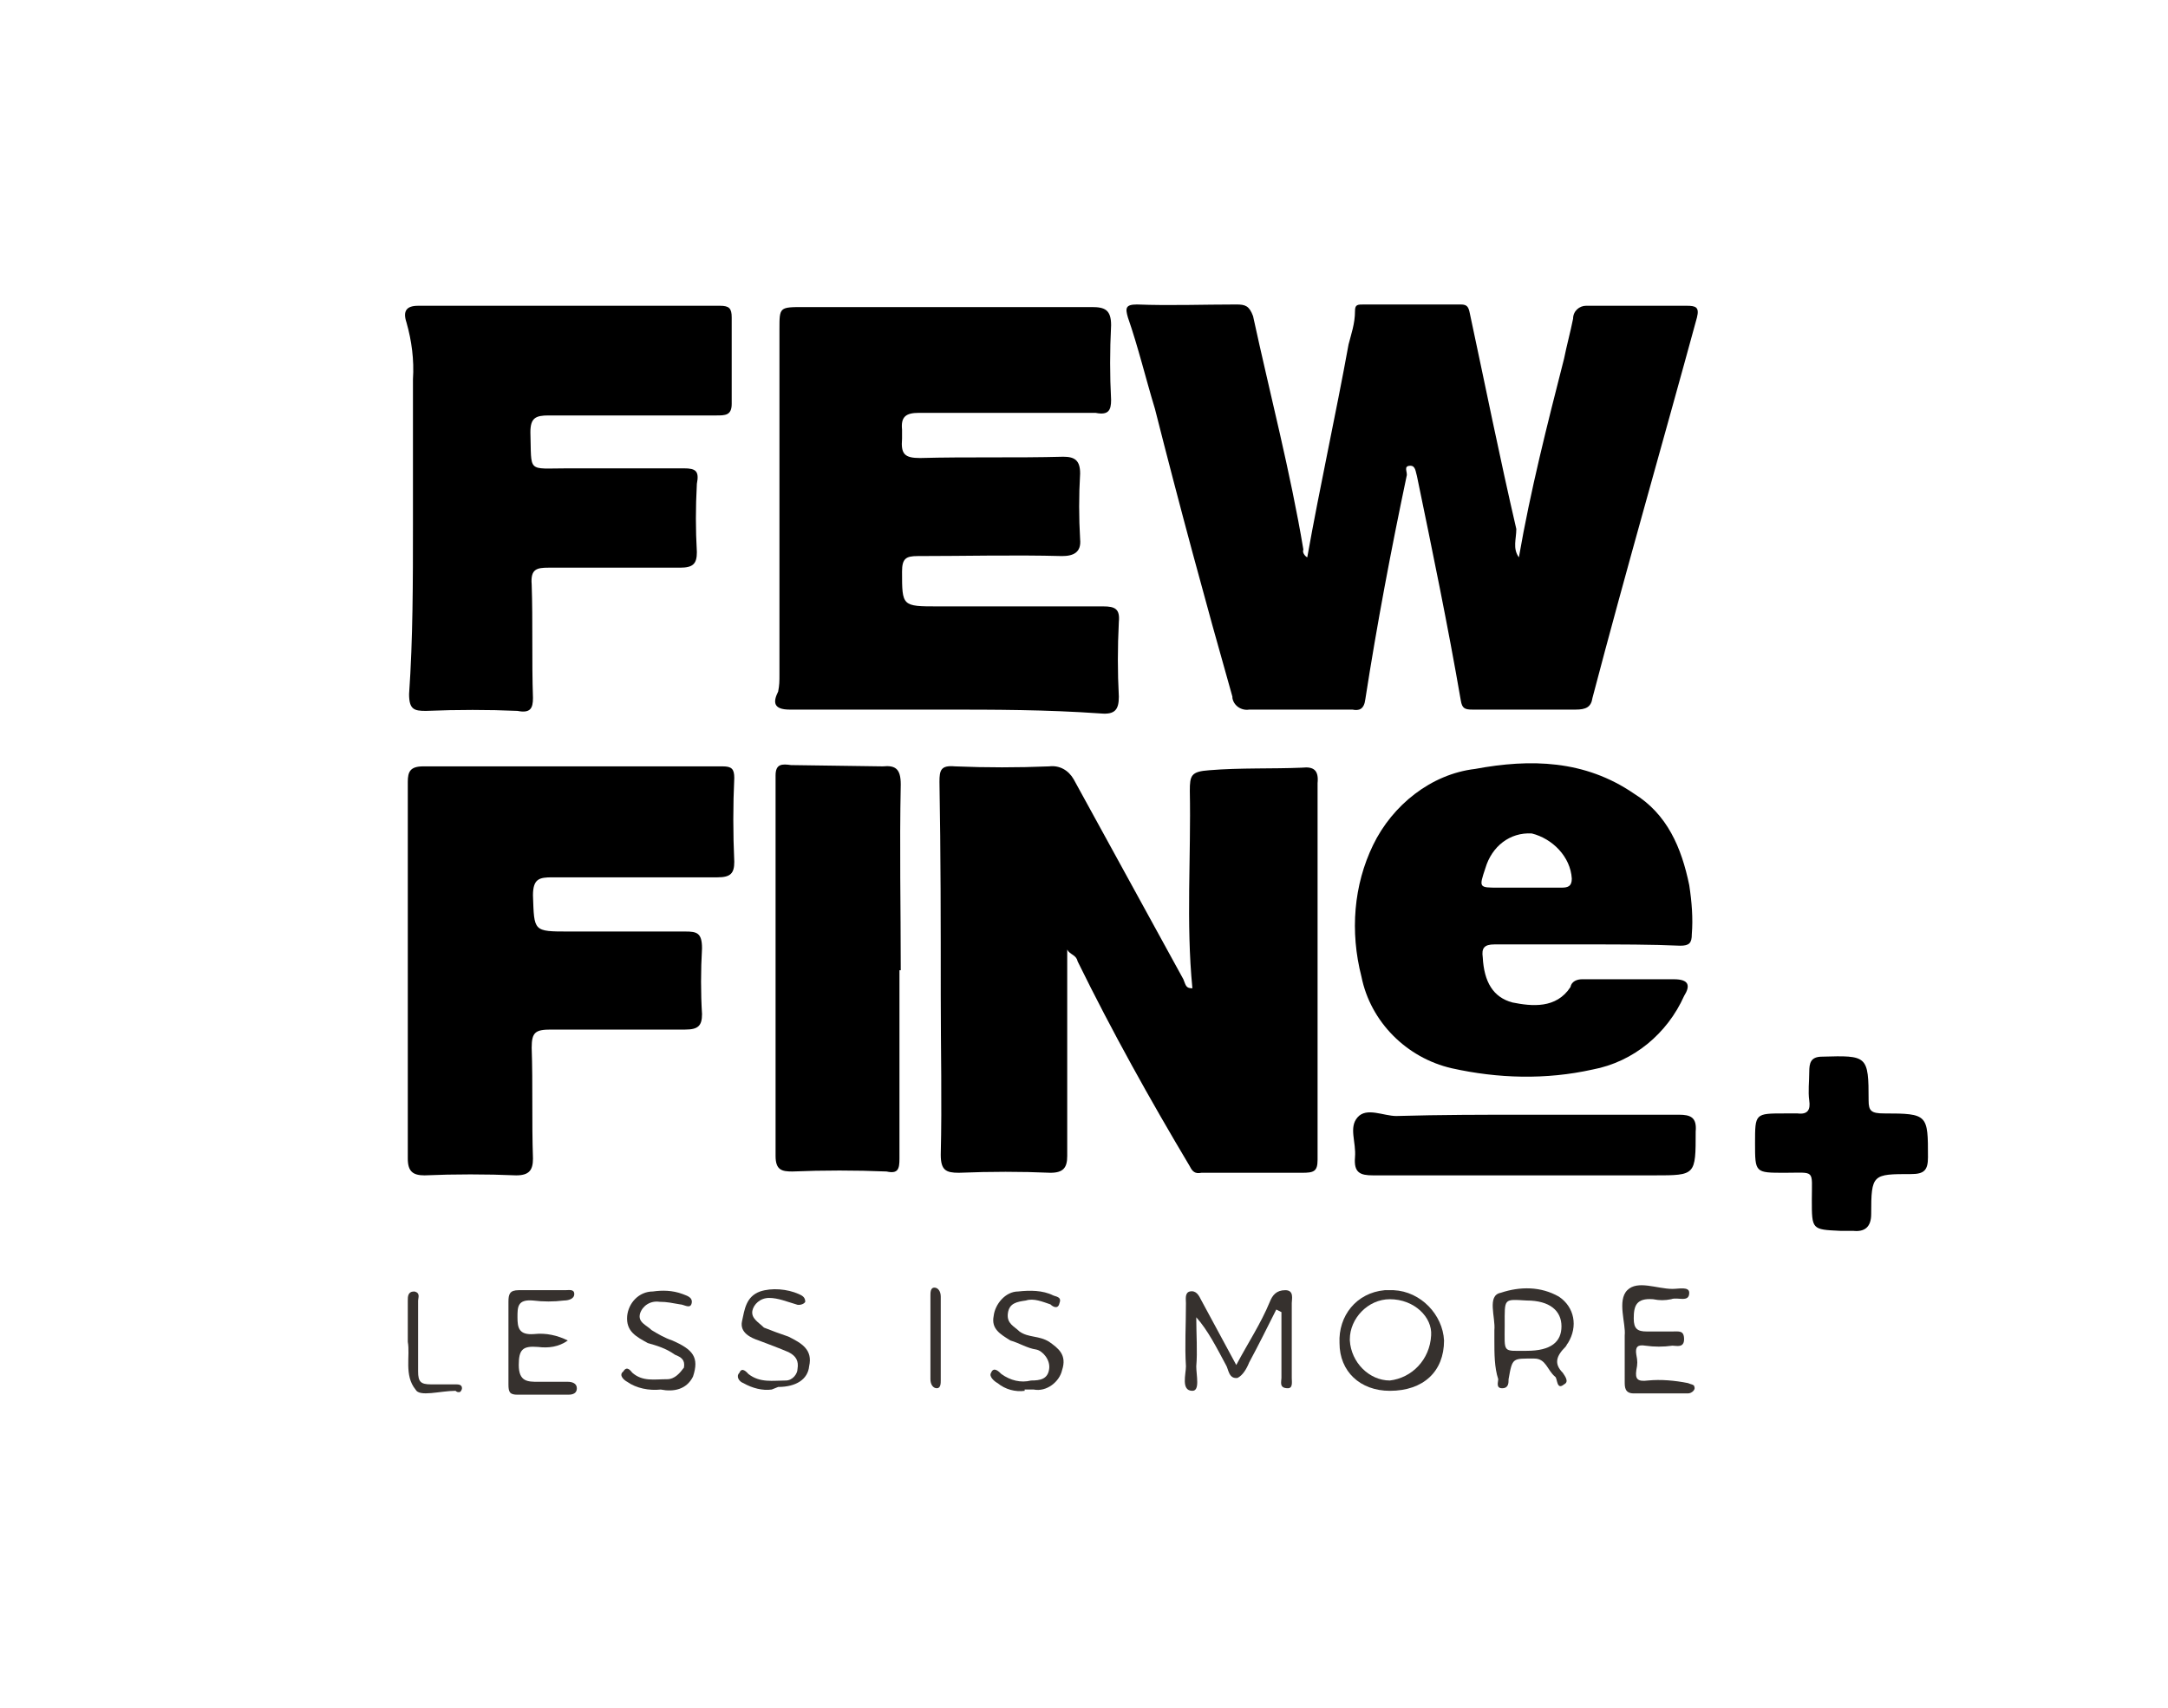
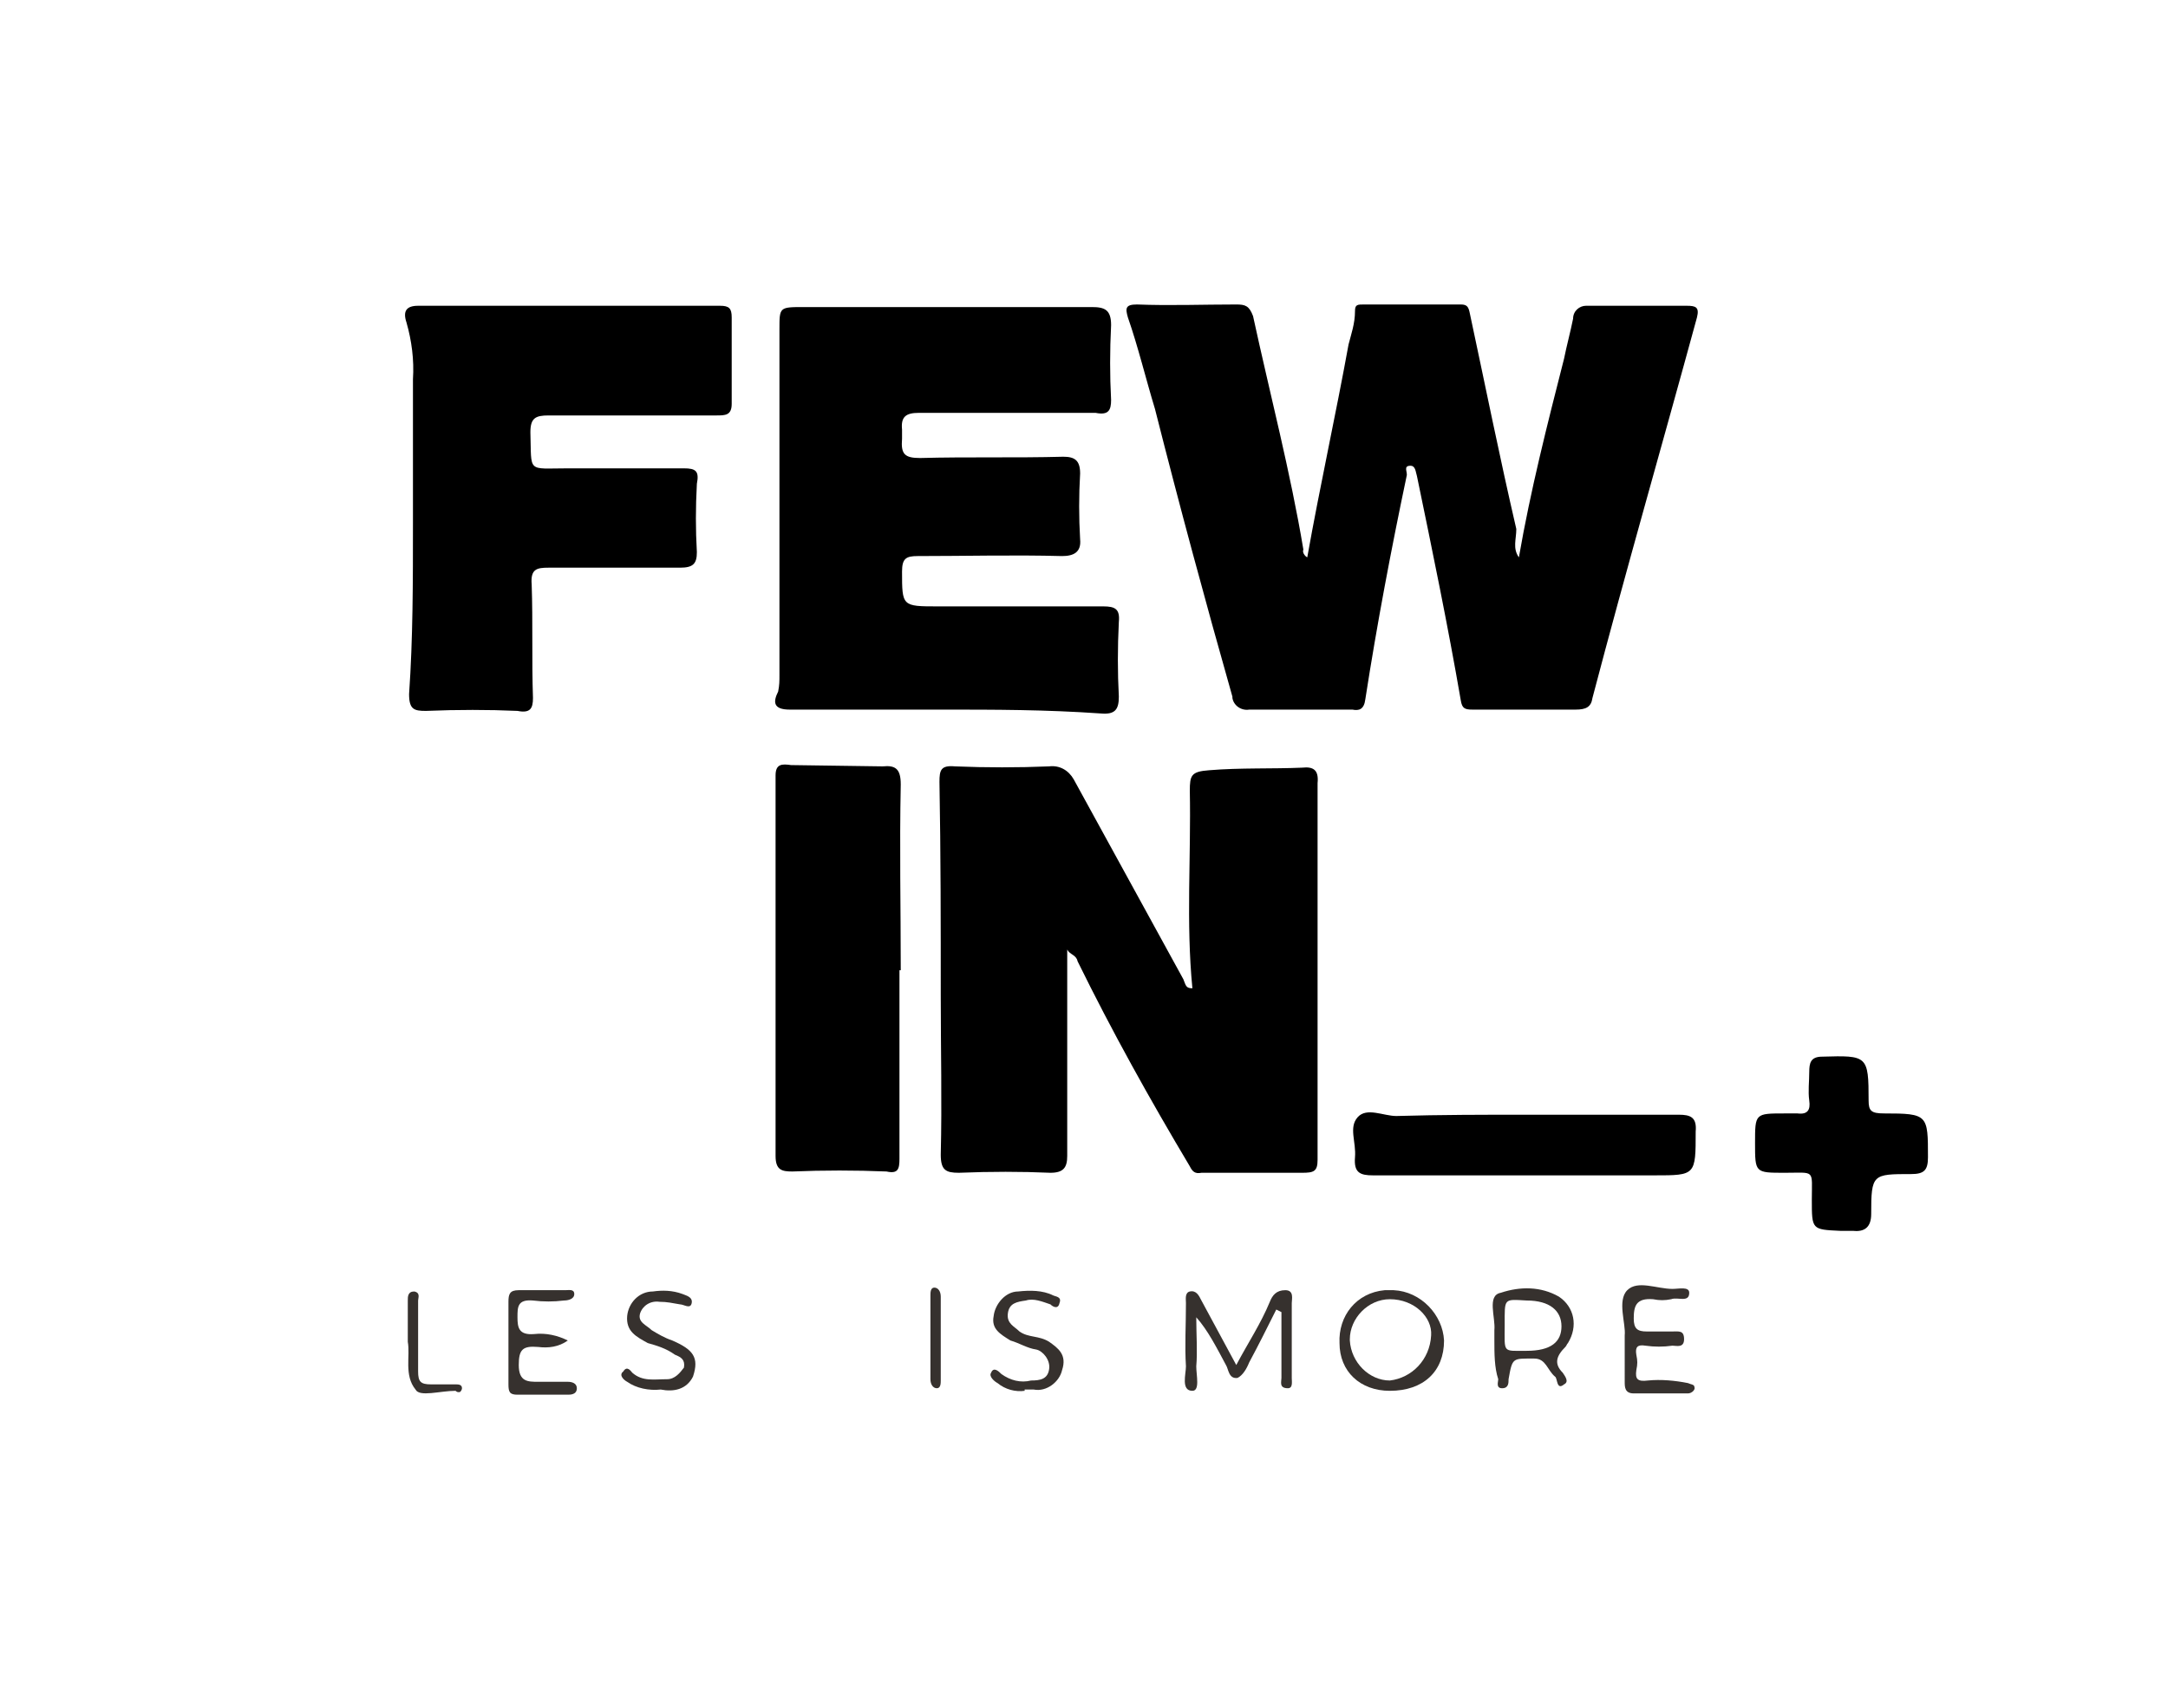
<svg xmlns="http://www.w3.org/2000/svg" version="1.1" id="Layer_1" x="0px" y="0px" viewBox="0 0 168 132.4" style="enable-background:new 0 0 168 132.4;" xml:space="preserve">
  <style type="text/css">
	.st0{fill:#36312E;}
</style>
  <path d="M117.7,43.2c0.9-5.2,2.2-10.3,3.5-15.4c0.2-1,0.5-2.1,0.7-3.1c0-0.6,0.5-1,1-1l0,0h0.1h7.7c0.7,0,1,0.1,0.8,0.9  c-2.7,9.9-5.5,19.6-8.1,29.5c-0.1,0.7-0.5,0.9-1.3,0.9h-8c-0.6,0-0.8-0.1-0.9-0.7c-1-5.8-2.2-11.6-3.4-17.4  c-0.1-0.3-0.1-0.8-0.5-0.8c-0.6,0-0.2,0.5-0.3,0.8c-1.2,5.7-2.3,11.5-3.2,17.3c-0.1,0.8-0.5,0.9-1,0.8h-8c-0.6,0.1-1.2-0.3-1.3-0.9  l0,0c0,0,0,0,0-0.1c-2.1-7.4-4.1-14.8-6-22.3c-0.7-2.3-1.3-4.8-2.1-7.1c-0.2-0.7-0.2-1,0.7-1c2.6,0.1,5.1,0,7.7,0  c0.7,0,1,0.1,1.3,0.9c1.3,6,2.9,12.1,3.9,18.1c-0.1,0.2,0.1,0.5,0.3,0.6c1-5.6,2.2-11,3.2-16.5c0.2-0.8,0.5-1.6,0.5-2.6  c0-0.5,0.2-0.5,0.7-0.5h7.5c0.5,0,0.6,0.2,0.7,0.7c1.2,5.6,2.3,11.1,3.6,16.7C117.5,41.8,117.2,42.5,117.7,43.2z" />
  <path d="M92.4,76.6c-0.5-5.1-0.1-10.2-0.2-15.3c0-1.2,0.1-1.5,1.5-1.6c2.4-0.2,4.9-0.1,7.2-0.2c0.9-0.1,1.3,0.2,1.2,1.2v29.2  c0,0.9-0.3,1-1.2,1h-7.8c-0.5,0.1-0.7-0.1-0.9-0.5c-3.1-5.2-6-10.4-8.7-15.9c-0.1-0.5-0.6-0.5-0.8-0.9v16c0,0.9-0.3,1.3-1.3,1.3  c-2.3-0.1-4.6-0.1-7.1,0c-1,0-1.4-0.2-1.4-1.4c0.1-4.1,0-8.1,0-12.3c0-5.6,0-11-0.1-16.6c0-0.9,0.1-1.3,1.2-1.2  c2.4,0.1,4.9,0.1,7.3,0c0.8-0.1,1.5,0.3,1.9,1c2.8,5.1,5.7,10.4,8.5,15.5C91.9,76.4,91.9,76.6,92.4,76.6z" />
  <path d="M73,55H61.2c-1.3,0-1.3-0.6-0.9-1.4c0.1-0.5,0.1-0.8,0.1-1.3V25.5c0-1.7,0-1.7,1.9-1.7h22.3c1,0,1.5,0.2,1.5,1.4  c-0.1,2-0.1,3.9,0,5.8c0,0.8-0.2,1.2-1.2,1c-4.5,0-9.2,0-13.7,0c-1,0-1.4,0.3-1.3,1.3c0,0.2,0,0.5,0,0.7c-0.1,1.2,0.2,1.5,1.4,1.5  c3.7-0.1,7.4,0,11.1-0.1c0.9,0,1.3,0.3,1.3,1.3c-0.1,1.7-0.1,3.4,0,5.1c0.1,1-0.5,1.3-1.4,1.3c-3.7-0.1-7.5,0-11.2,0  c-0.9,0-1.2,0.2-1.2,1.2c0,2.7,0,2.7,2.8,2.7h12.8c0.9,0,1.3,0.2,1.2,1.2c-0.1,2-0.1,3.9,0,5.8c0,1-0.3,1.4-1.4,1.3  C81,55,77.1,55,73,55z" />
-   <path d="M31.6,75.2V60.6c0-0.8,0.2-1.2,1.2-1.2H56c0.7,0,0.9,0.2,0.9,0.9c-0.1,2.1-0.1,4.3,0,6.5c0,0.9-0.3,1.2-1.3,1.2H42.8  c-1,0-1.5,0.1-1.5,1.4c0.1,2.8,0,2.8,2.8,2.8h9c0.9,0,1.3,0.1,1.3,1.3c-0.1,1.7-0.1,3.5,0,5.1c0,0.9-0.3,1.2-1.3,1.2H42.7  c-1.2,0-1.5,0.2-1.5,1.4c0.1,2.9,0,5.7,0.1,8.6c0,0.9-0.3,1.3-1.3,1.3c-2.3-0.1-4.8-0.1-7.1,0c-0.9,0-1.3-0.3-1.3-1.3  c0-4.9,0-9.5,0-14.4L31.6,75.2z" />
  <path d="M32,40.5V29.4c0.1-1.5-0.1-3-0.5-4.4c-0.3-0.9,0-1.3,0.9-1.3h23.4c0.7,0,0.9,0.2,0.9,0.9v6.7c0,0.9-0.5,0.9-1.2,0.9h-13  c-1,0-1.4,0.2-1.4,1.3c0.1,3.2-0.3,2.8,2.9,2.8h9c0.9,0,1.2,0.2,1,1.2c-0.1,1.9-0.1,3.5,0,5.3c0,0.9-0.3,1.2-1.3,1.2H42.5  c-0.9,0-1.4,0.1-1.3,1.3c0.1,2.9,0,5.9,0.1,8.8c0,0.8-0.2,1.2-1.2,1c-2.3-0.1-4.6-0.1-7.1,0c-0.9,0-1.3-0.1-1.3-1.3  C32,49.5,32,45.1,32,40.5z" />
-   <path d="M123,73.2h-7.2c-0.8,0-1,0.3-0.9,1c0.1,1.9,0.8,3.1,2.3,3.5c1.5,0.3,3.4,0.5,4.5-1.2c0.1-0.5,0.6-0.6,0.9-0.6  c2.3,0,4.8,0,7.1,0c1.2,0,1.3,0.5,0.8,1.3c-1.3,2.9-3.9,5.1-7.1,5.7c-3.6,0.8-7.3,0.7-10.9-0.1c-3.5-0.8-6.3-3.6-7-7.1  c-0.9-3.5-0.6-7.1,0.9-10.2c1.5-3.1,4.5-5.5,7.9-5.9c4.3-0.8,8.5-0.7,12.3,1.9c2.6,1.6,3.7,4.2,4.3,7.1c0.2,1.3,0.3,2.6,0.2,3.8  c0,0.7-0.2,0.9-0.9,0.9C128,73.2,125.5,73.2,123,73.2z M118.3,68.8h2.7c0.5,0,0.8-0.1,0.8-0.7c-0.1-1.7-1.5-3.1-3.1-3.5  c-1.7-0.1-3.1,1-3.6,2.7c-0.5,1.5-0.5,1.5,1,1.5C116.1,68.8,118.3,68.8,118.3,68.8z" />
  <path d="M68.4,59.4c1-0.1,1.4,0.2,1.4,1.4c-0.1,4.9,0,9.5,0,14.4h-0.1v14.6c0,0.8-0.1,1.2-1,1c-2.4-0.1-4.9-0.1-7.3,0  c-0.8,0-1.3-0.1-1.3-1.2c0-9.9,0-19.6,0-29.5c0-0.9,0.5-0.9,1.2-0.8" />
  <path d="M118.3,86.4h11.8c0.9,0,1.4,0.2,1.3,1.3c0,3.4,0,3.4-3.2,3.4h-21.8c-1,0-1.5-0.2-1.4-1.4c0.1-1.2-0.5-2.3,0.2-3.1  c0.7-0.8,2-0.1,3-0.1C111.7,86.4,114.9,86.4,118.3,86.4z" />
  <path d="M140.4,93c0-2.4,0.3-2.1-2.1-2.1c-2.3,0-2.3,0-2.3-2.3c0-2.3,0-2.3,2.3-2.3c0.3,0,0.7,0,1,0c0.8,0.1,1-0.3,0.9-1  c-0.1-0.7,0-1.5,0-2.2s0.1-1.2,1-1.2c3.5-0.1,3.6-0.1,3.6,3.4c0,0.8,0.2,1,1.2,1c3.4,0,3.4,0.1,3.4,3.4c0,1-0.3,1.3-1.3,1.3  c-3,0-3.1,0-3.1,3.1c0,1-0.5,1.4-1.4,1.3h-1C140.4,95.3,140.4,95.3,140.4,93z" />
  <path class="st0" d="M98.9,101.5c-0.7,1.4-1.4,2.8-2.1,4.1c-0.2,0.5-0.5,1-0.9,1.2c-0.7,0.1-0.7-0.7-0.9-1c-0.7-1.3-1.4-2.7-2.3-3.7  c0,1.3,0.1,2.7,0,3.8c0,0.7,0.3,1.9-0.3,1.9c-0.9,0-0.5-1.3-0.5-1.9c-0.1-1.6,0-3.1,0-4.9c0-0.3-0.1-0.8,0.3-0.9  c0.5-0.1,0.7,0.3,0.9,0.7l2.7,5c0.9-1.7,1.9-3.2,2.6-4.9c0.2-0.5,0.5-0.9,1.2-0.9s0.5,0.7,0.5,1v5.8c0,0.3,0.1,0.8-0.3,0.8  c-0.7,0-0.5-0.5-0.5-0.8v-5.1L98.9,101.5z" />
  <path class="st0" d="M107.7,107.8c-2.3,0-3.9-1.5-3.9-3.7c-0.1-2.1,1.3-3.9,3.5-4.1c0.2,0,0.5,0,0.7,0c2.1,0.1,3.8,1.9,3.9,3.9  C111.9,106.3,110.3,107.8,107.7,107.8z M107.7,100.7c-1.7,0-3.1,1.5-3.1,3.1l0,0v0.1c0.1,1.7,1.5,3.1,3.1,3.1  c1.7-0.2,3.1-1.6,3.2-3.5C111,102.1,109.6,100.7,107.7,100.7L107.7,100.7z" />
  <path class="st0" d="M79.4,107.8c-0.7,0.1-1.5-0.1-2.1-0.6c-0.2-0.1-0.7-0.5-0.5-0.8c0.2-0.5,0.6-0.1,0.8,0.1  c0.7,0.5,1.5,0.7,2.3,0.5c0.7,0,1.3-0.1,1.4-0.9c0.1-0.7-0.5-1.4-1-1.5c-0.7-0.1-1.3-0.5-2-0.7c-0.8-0.5-1.5-0.9-1.3-1.9  c0.1-0.9,0.9-1.9,1.9-1.9c0.9-0.1,1.9-0.1,2.7,0.3c0.2,0.1,0.7,0.1,0.5,0.6c-0.1,0.5-0.5,0.3-0.7,0.1c-0.6-0.2-1.3-0.5-1.9-0.3  c-0.7,0.1-1.3,0.2-1.4,1c-0.1,0.8,0.5,1,0.9,1.4c0.7,0.5,1.5,0.3,2.3,0.8c0.7,0.5,1.4,1,1,2.2c-0.2,0.9-1.2,1.7-2.2,1.5H79.4z" />
  <path class="st0" d="M125.9,103.5c0.1-0.9-0.6-2.7,0.2-3.5c0.8-0.8,2.3-0.1,3.5-0.1c0.5,0,1.3-0.2,1.3,0.3c0,0.8-0.9,0.3-1.4,0.5  c-0.5,0.1-0.9,0.1-1.4,0c-1.3-0.1-1.5,0.5-1.5,1.5c0,0.8,0.3,1,1,1c0.7,0,1.3,0,2,0c0.5,0,0.9-0.1,0.9,0.6s-0.6,0.5-0.9,0.5  c-0.7,0.1-1.4,0.1-2.1,0c-0.6-0.1-0.8,0.1-0.7,0.7c0.1,0.5,0.1,0.7,0,1.2c-0.1,0.7,0.1,0.9,0.9,0.8c1-0.1,2.1,0,3.1,0.2  c0.2,0.1,0.5,0.1,0.5,0.3c0.1,0.2-0.2,0.5-0.5,0.5h-4.2c-0.7,0-0.7-0.5-0.7-0.9L125.9,103.5z" />
  <path class="st0" d="M115.8,103.9v-0.8c0.1-1-0.6-2.7,0.5-2.9c1.5-0.5,3.1-0.5,4.5,0.3c1.2,0.8,1.5,2.3,0.7,3.6  c-0.1,0.1-0.1,0.2-0.2,0.3c-0.7,0.7-0.9,1.3-0.2,2c0.2,0.3,0.5,0.7,0.1,0.9c-0.6,0.5-0.5-0.5-0.7-0.6c-0.6-0.5-0.7-1.4-1.6-1.4  c-1.7,0-1.7-0.1-2,1.6c0,0.3,0,0.7-0.5,0.7c-0.5,0-0.3-0.5-0.3-0.7C115.8,106,115.8,104.9,115.8,103.9z M116.6,102.7  c0,2.2-0.2,2,1.7,2c1.9,0,2.7-0.7,2.7-1.9c0-1.2-0.9-2-2.7-2C116.5,100.7,116.6,100.6,116.6,102.7L116.6,102.7z" />
-   <path class="st0" d="M59.8,107.7c-0.7,0.1-1.5-0.1-2.2-0.5c-0.3-0.1-0.6-0.5-0.3-0.8c0.2-0.5,0.6,0,0.7,0.1c0.9,0.7,1.9,0.5,2.9,0.5  c0.5,0,0.9-0.5,0.9-0.9c0.1-0.6-0.1-1-0.7-1.3c-0.7-0.3-1.5-0.6-2.3-0.9c-0.6-0.2-1.5-0.6-1.3-1.5c0.2-0.9,0.3-1.9,1.4-2.3  c0.9-0.3,2.1-0.2,3,0.2c0.2,0.1,0.5,0.2,0.5,0.6c-0.1,0.2-0.5,0.3-0.7,0.2l0,0l0,0c-0.7-0.2-1.4-0.5-2.1-0.5s-1.2,0.5-1.3,1  c-0.1,0.6,0.5,0.9,0.9,1.3c0.5,0.2,1.3,0.5,1.9,0.7c1,0.5,1.9,1,1.6,2.3c-0.1,1-1,1.6-2.4,1.6L59.8,107.7z" />
  <path class="st0" d="M51.2,107.7c-0.9,0.1-1.9-0.1-2.6-0.6c-0.2-0.1-0.7-0.5-0.3-0.8c0.3-0.5,0.6,0,0.7,0.1c0.8,0.7,1.7,0.5,2.7,0.5  c0.6,0,1-0.5,1.3-0.9c0.1-0.6-0.2-0.8-0.7-1c-0.7-0.5-1.4-0.7-2.1-0.9c-0.9-0.5-1.7-0.9-1.6-2.1c0.1-1,0.9-1.9,2-1.9  c0.7-0.1,1.5-0.1,2.3,0.2c0.2,0.1,0.8,0.2,0.7,0.7c-0.1,0.5-0.6,0.1-0.9,0.1c-0.6-0.1-1-0.2-1.6-0.2c-0.7-0.1-1.3,0.3-1.5,0.9  c-0.2,0.7,0.5,0.9,0.9,1.3c0.5,0.3,1,0.6,1.6,0.8c1.6,0.7,2.1,1.3,1.6,2.8C53.2,107.7,52.2,107.9,51.2,107.7z" />
  <path class="st0" d="M44,103.9c-0.7,0.5-1.5,0.6-2.3,0.5c-1.2-0.1-1.5,0.2-1.5,1.4c0,1.3,0.7,1.3,1.5,1.3c0.9,0,1.5,0,2.3,0  c0.3,0,0.7,0.1,0.7,0.5c0,0.5-0.5,0.5-0.7,0.5h-3.9c-0.6,0-0.7-0.2-0.7-0.8v-6.4c0-0.6,0.1-0.9,0.8-0.9h3.6c0.3,0,0.7-0.1,0.7,0.3  s-0.5,0.5-0.8,0.5c-0.8,0.1-1.6,0.1-2.4,0c-1.2-0.1-1.2,0.5-1.2,1.3c0,0.8,0.1,1.4,1.3,1.3C42.3,103.3,43.2,103.5,44,103.9z" />
  <path class="st0" d="M31.6,104v-3.2c0-0.3,0-0.7,0.5-0.7c0.5,0.1,0.3,0.5,0.3,0.7v5.5c0,0.8,0.2,1,1,1c0.6,0,1.3,0,1.9,0  c0.2,0,0.5,0,0.5,0.3c0,0.1-0.1,0.3-0.2,0.3c-0.1,0-0.1,0-0.1,0s-0.1,0-0.2-0.1c-1.2,0-2.8,0.5-3.1-0.1  C31.3,106.6,31.8,105.1,31.6,104L31.6,104z" />
  <path class="st0" d="M72.9,103.9v3.1c0,0.2,0,0.6-0.3,0.6s-0.5-0.3-0.5-0.7v-6.5c0-0.2,0-0.6,0.3-0.6s0.5,0.3,0.5,0.7  C72.9,101.8,72.9,102.8,72.9,103.9z" />
</svg>